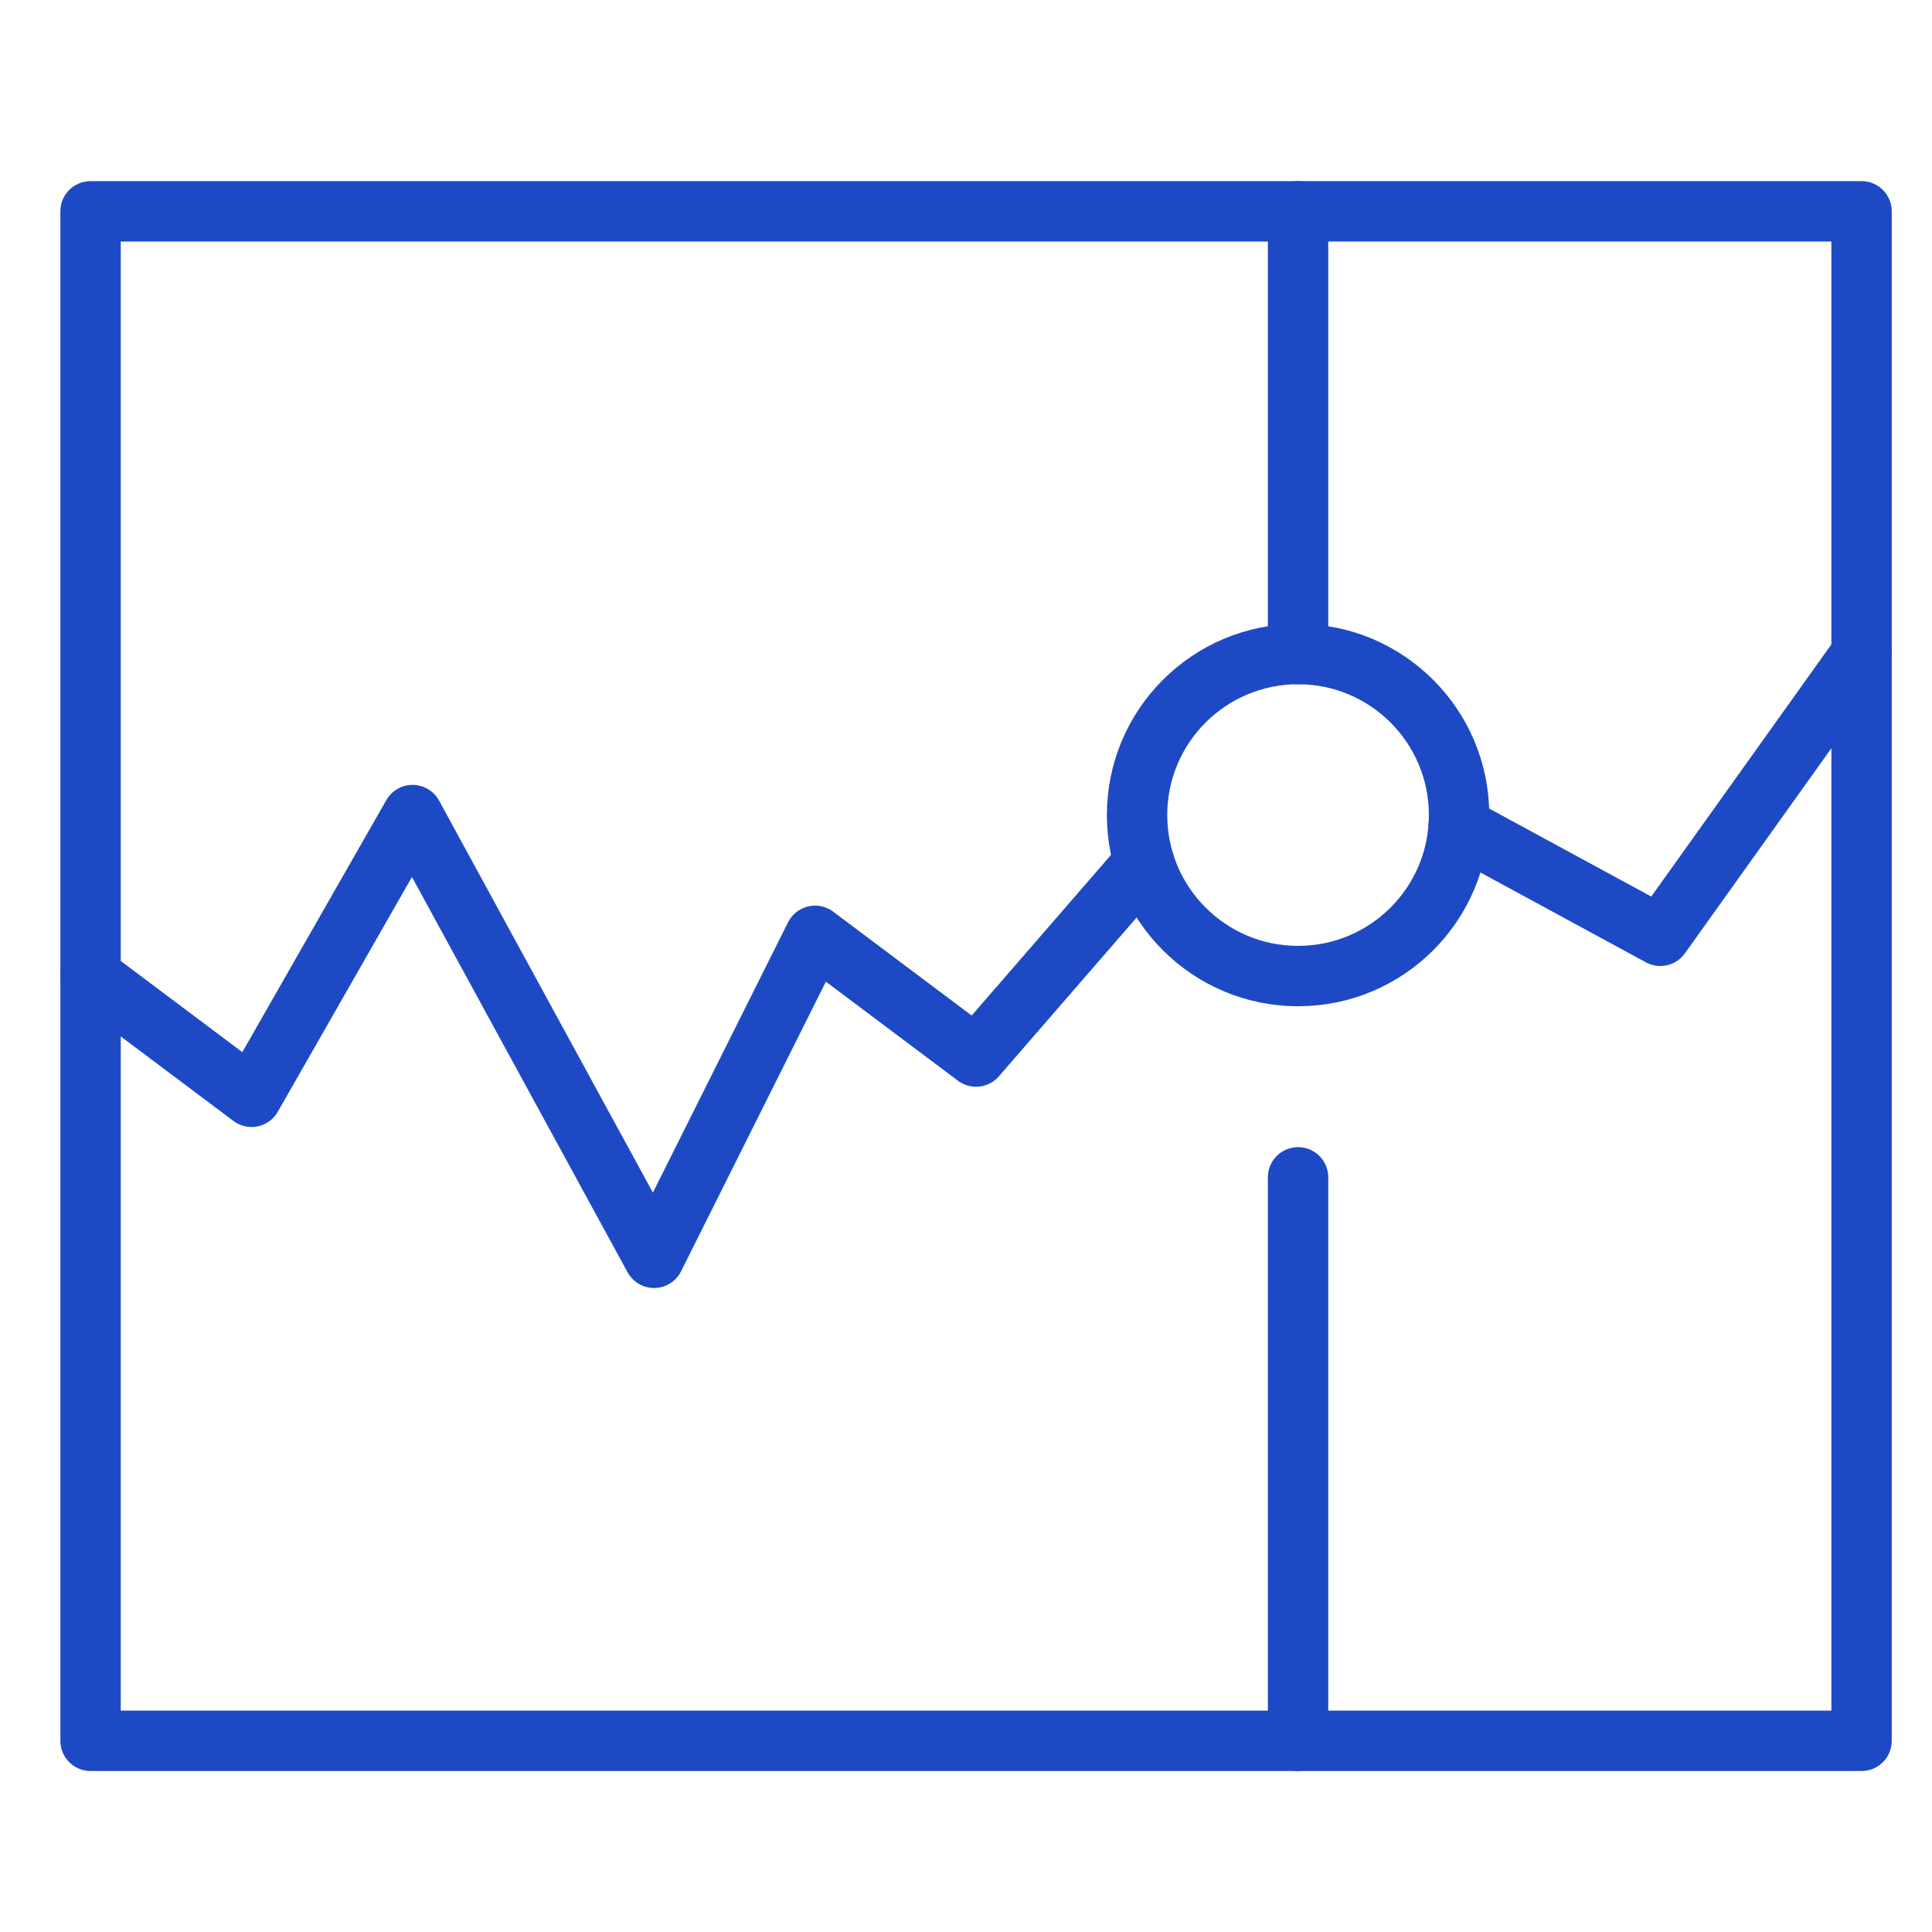
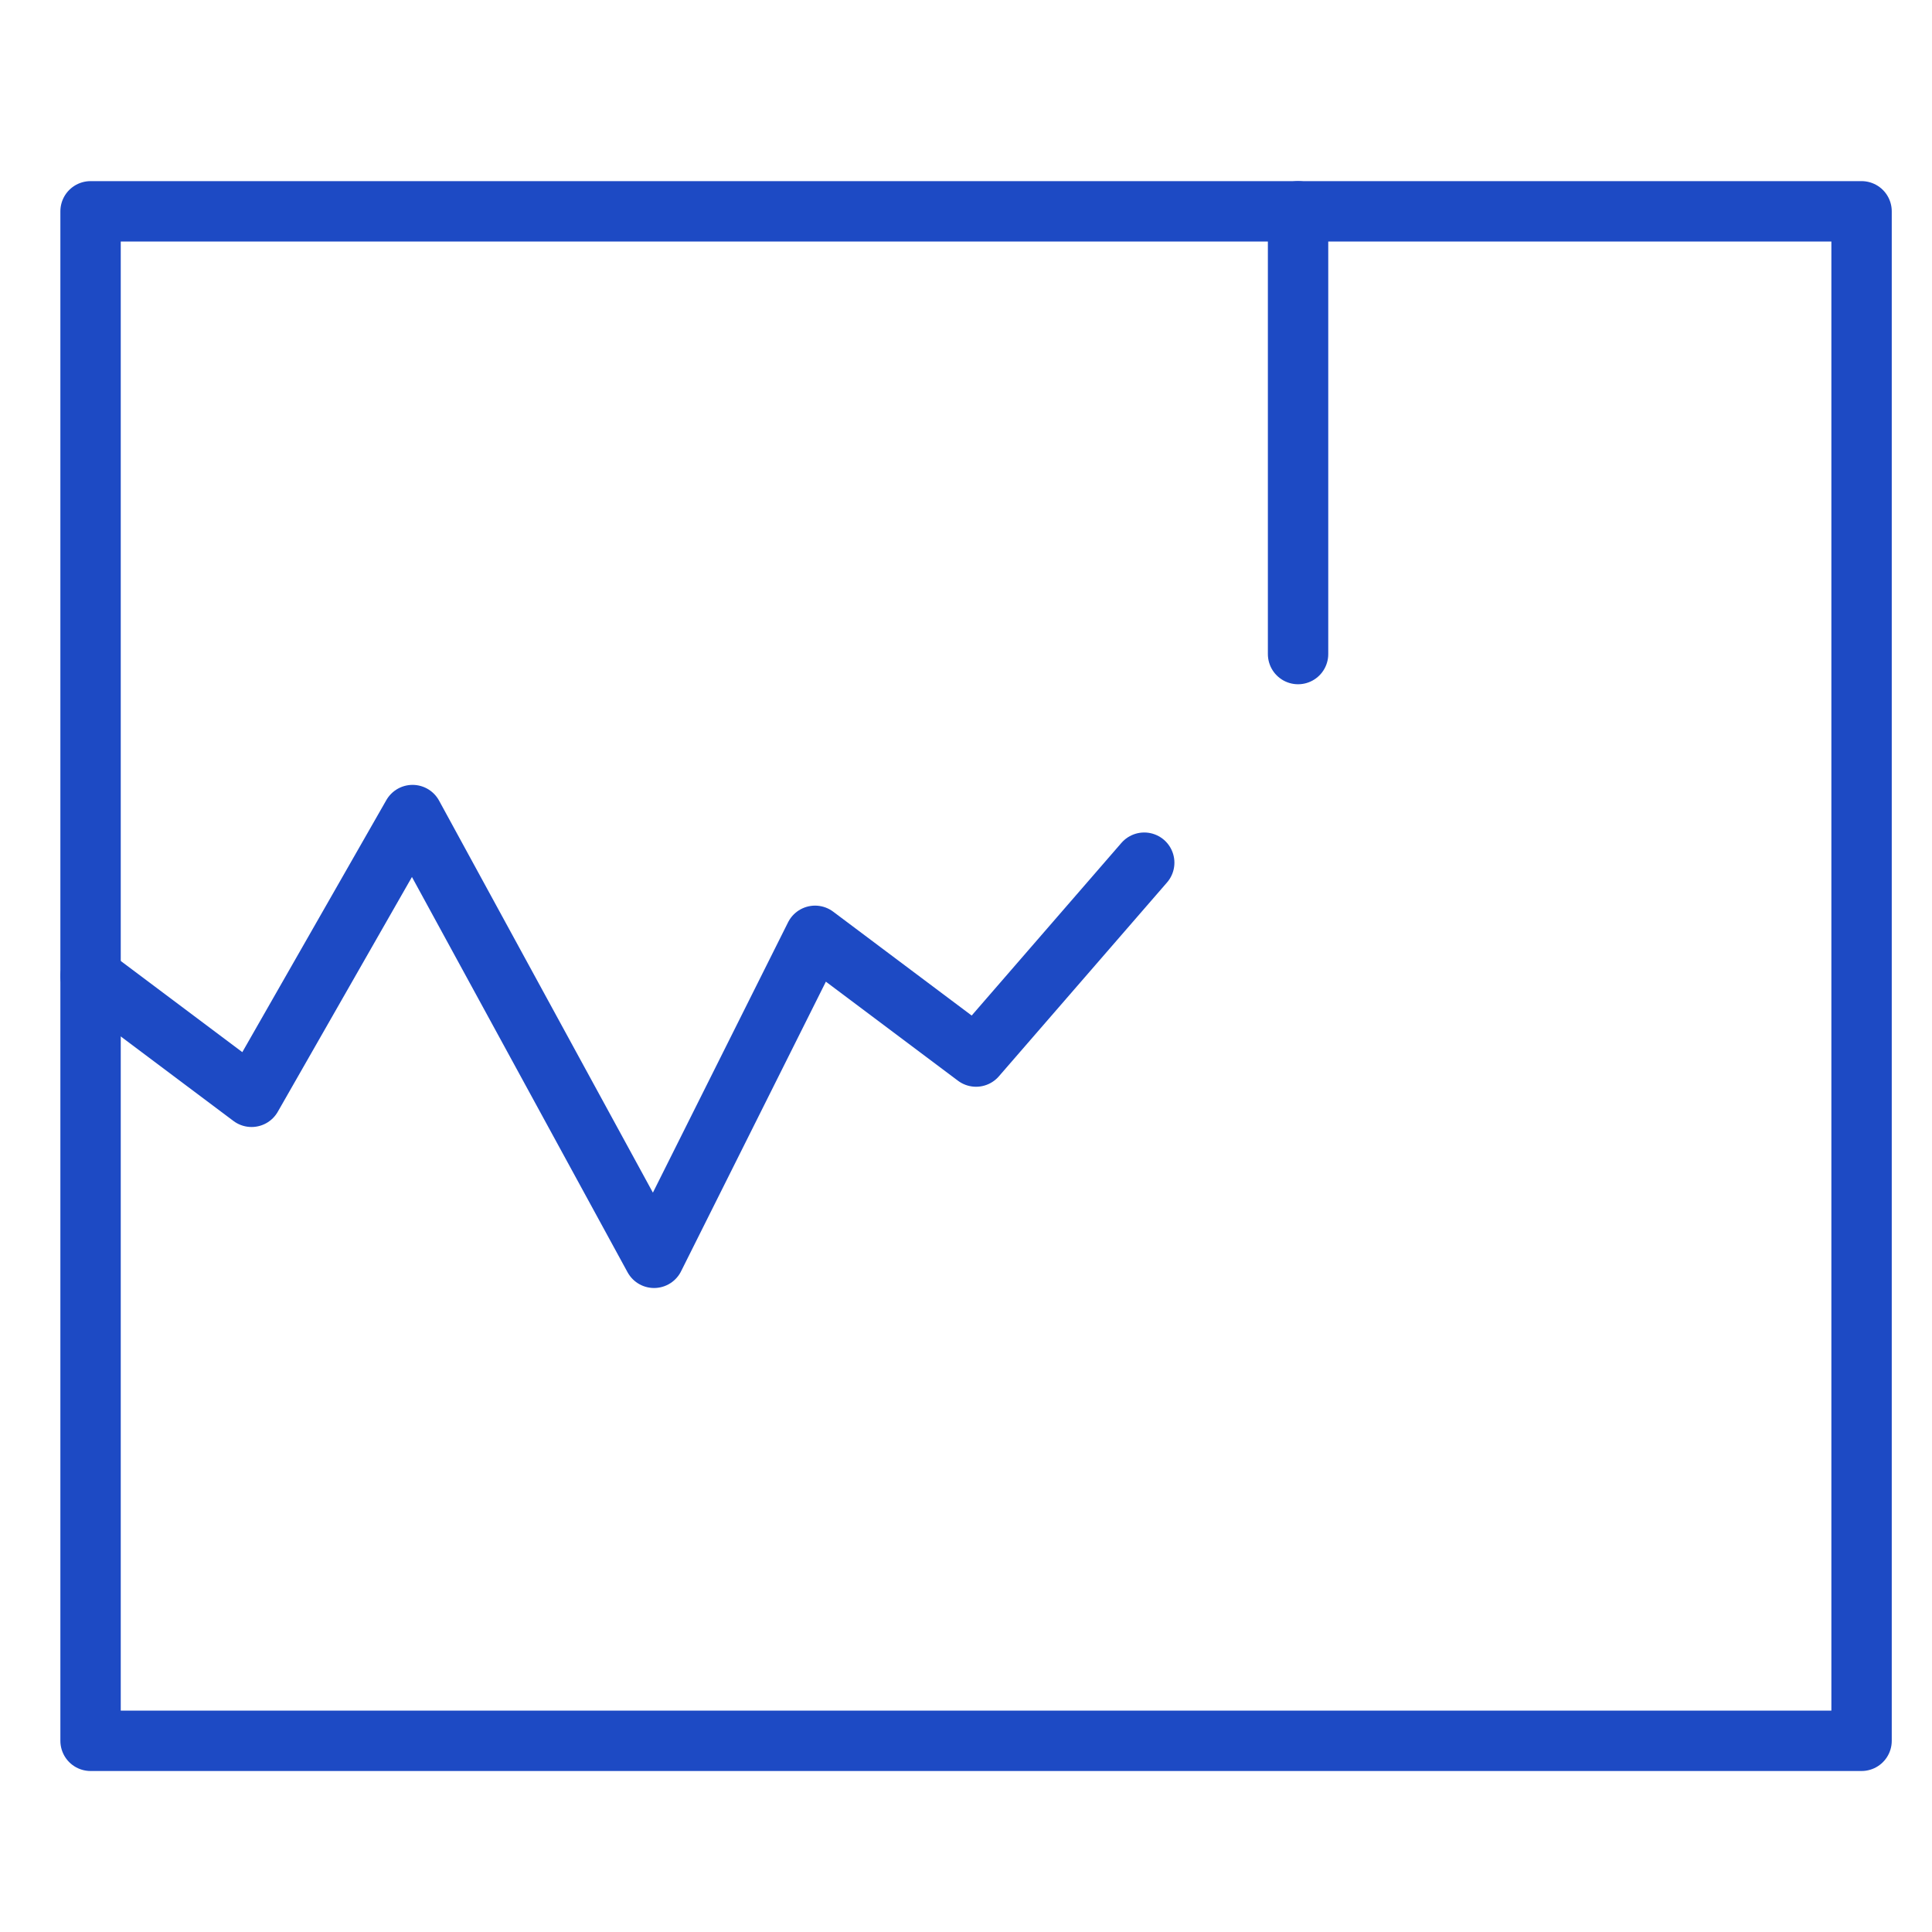
<svg xmlns="http://www.w3.org/2000/svg" fill="none" height="48" viewBox="0 0 48 48" width="48">
  <g stroke="#1d4ac4" stroke-linecap="round" stroke-linejoin="round" stroke-width="1.5">
-     <path d="m36.24 20.53 5.01 2.72 5-7" />
    <path d="m2.25 24.25 4 3 4-7 6 11 4-8 4 3 4.178-4.817" />
    <path d="m46.25 5.25h-44v38h44z" />
-     <path d="m32.25 29.25v14" />
    <path d="m32.25 5.25v11" />
-     <path d="m32.25 24.25c2.209 0 4-1.791 4-4s-1.791-4-4-4-4 1.791-4 4 1.791 4 4 4z" />
  </g>
</svg>